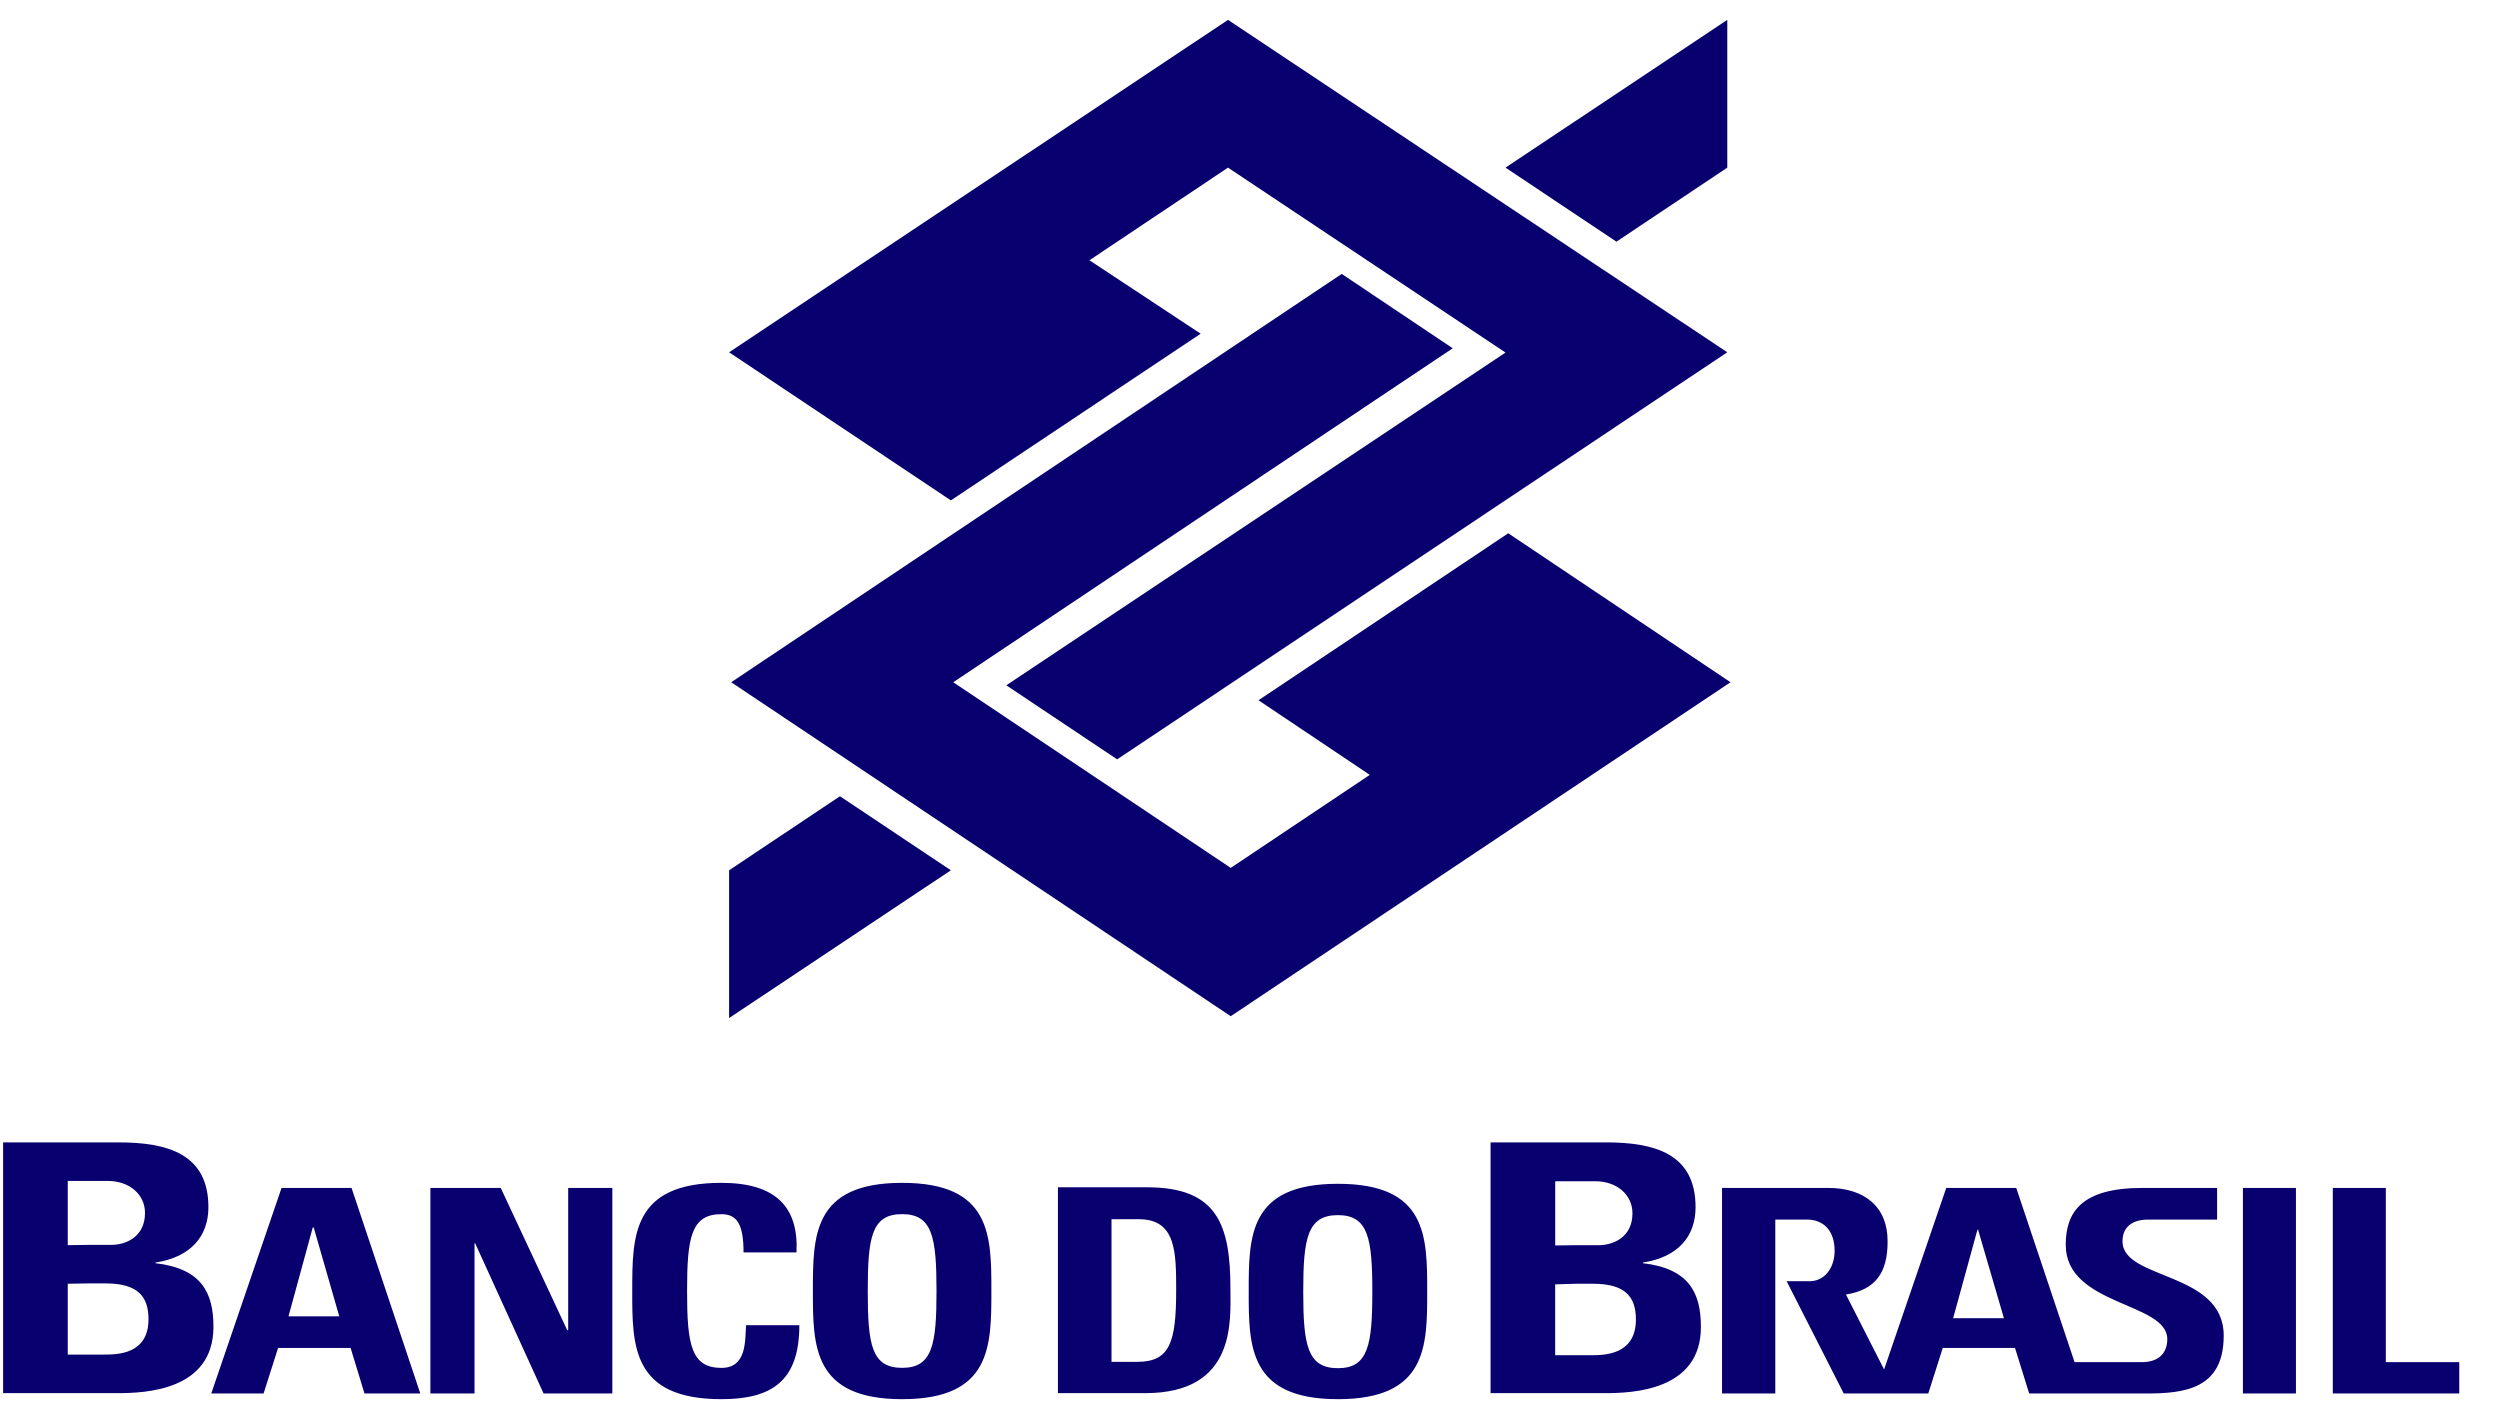
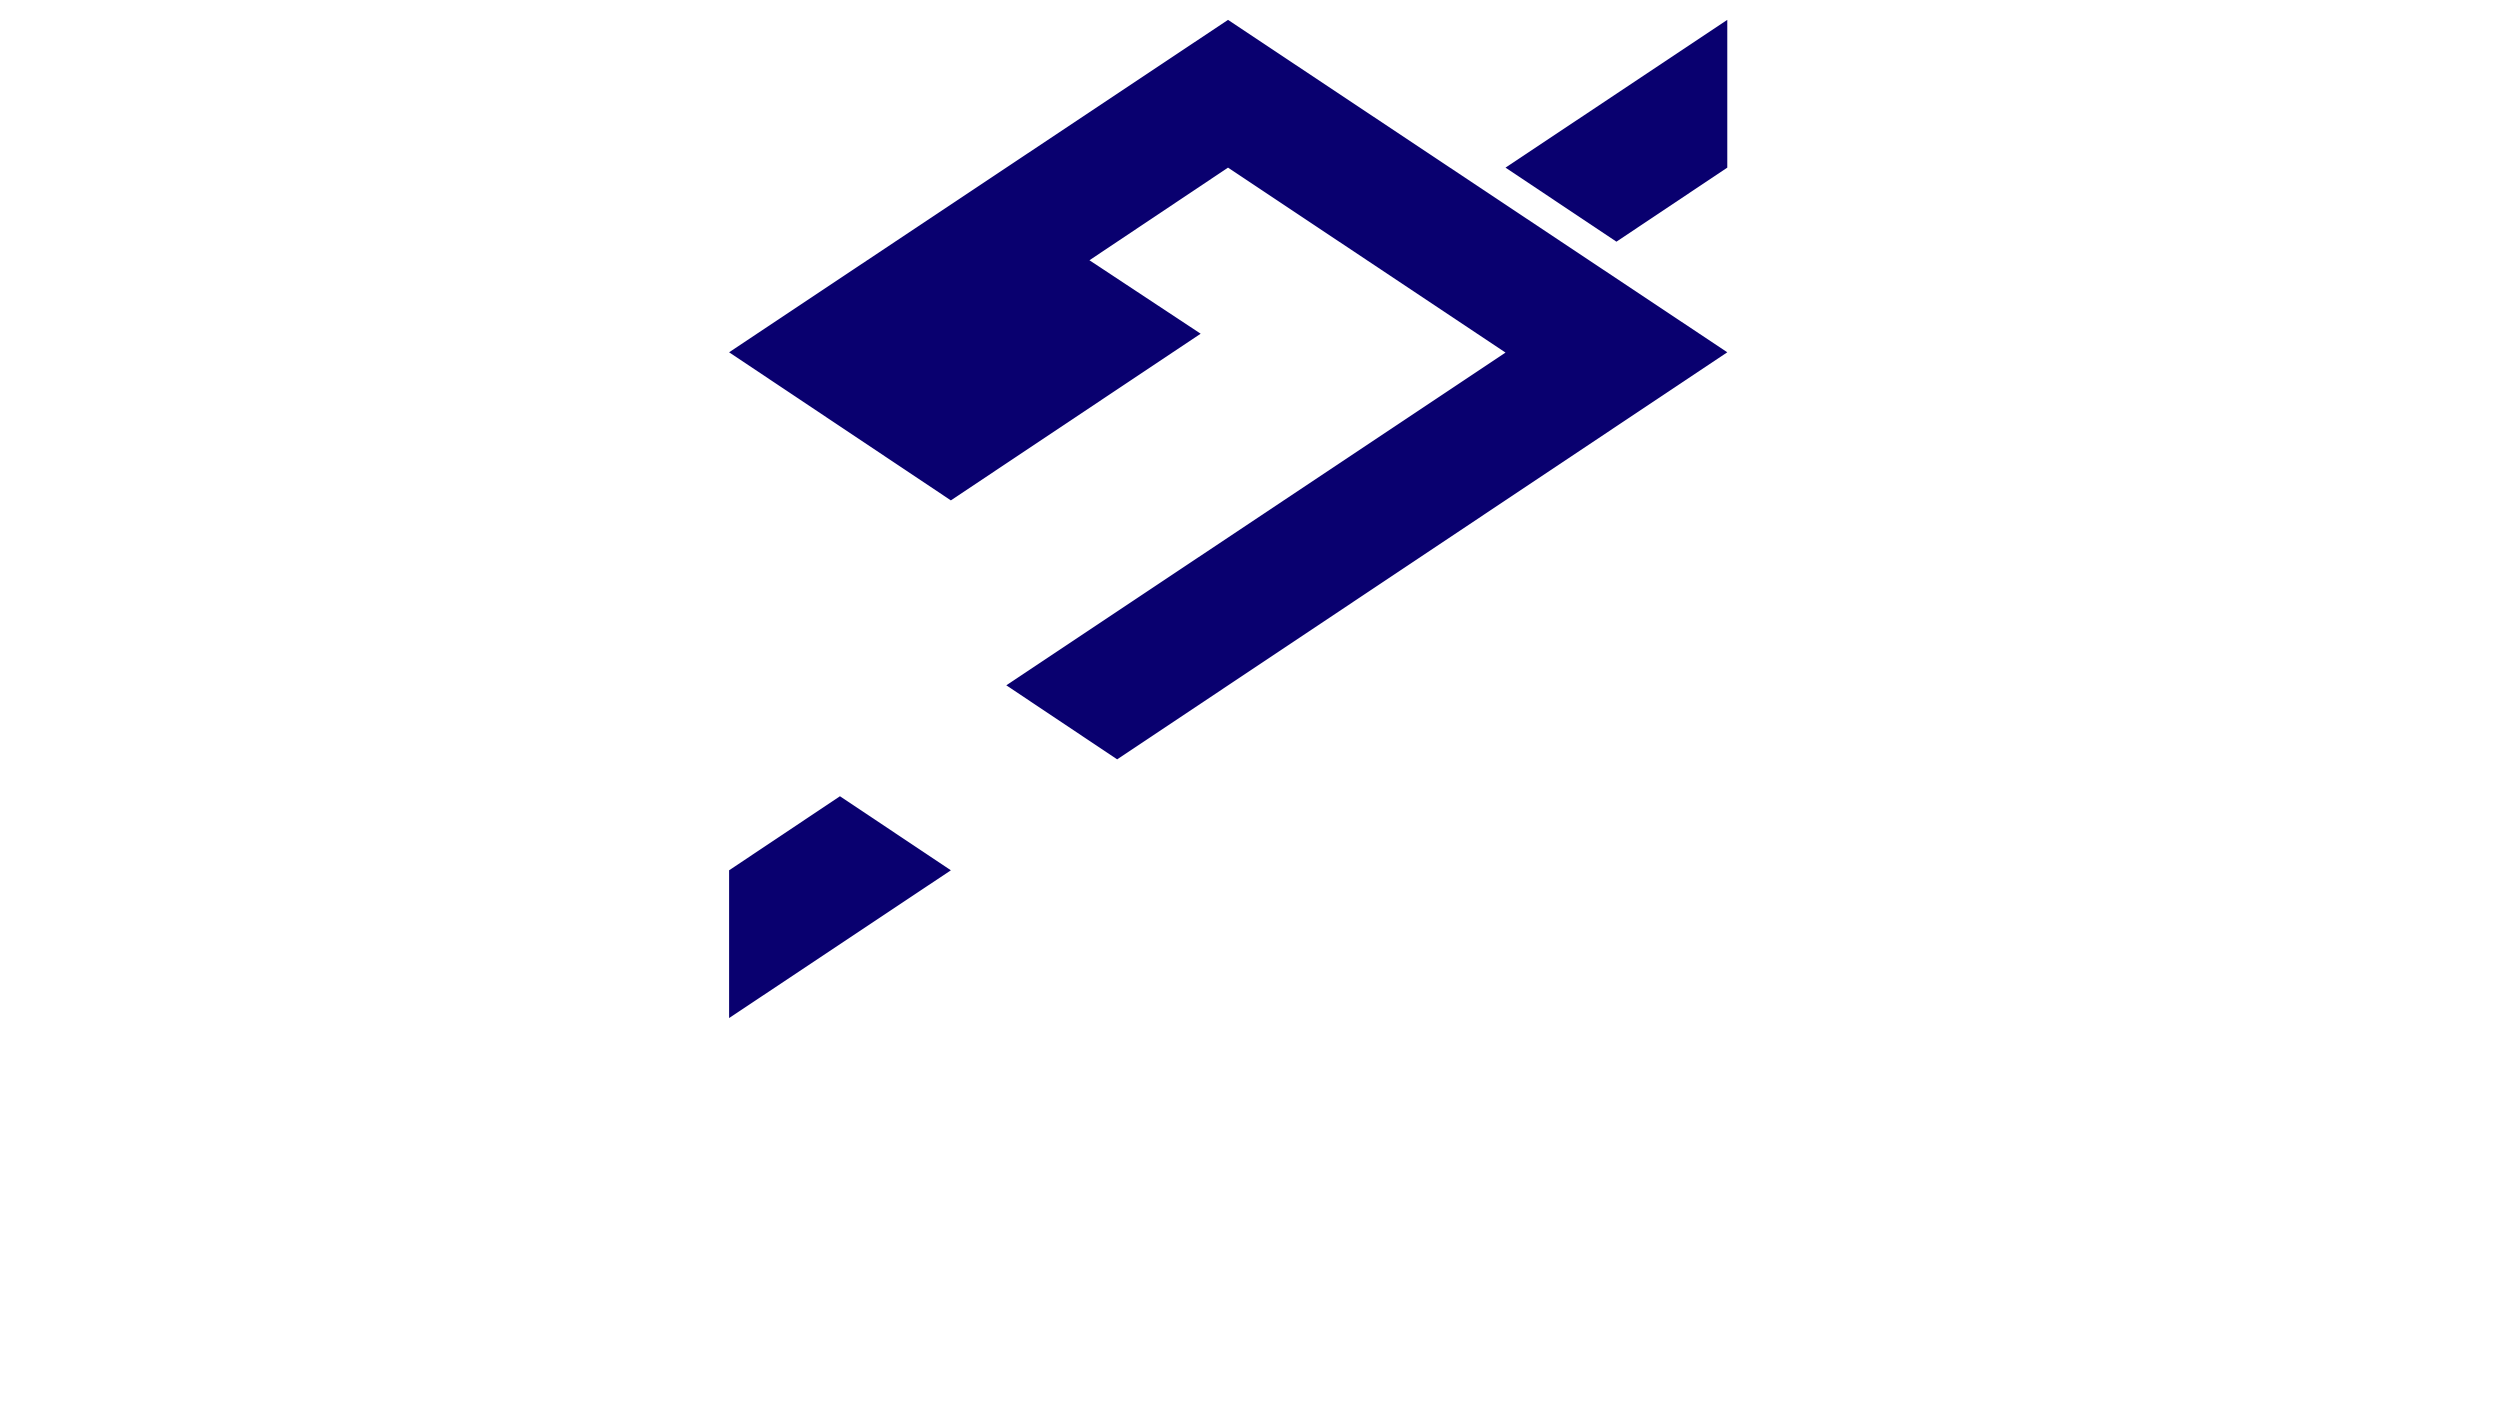
<svg xmlns="http://www.w3.org/2000/svg" width="58" height="33" viewBox="0 0 58 33" fill="none">
  <path fill-rule="evenodd" clip-rule="evenodd" d="M25.918 17.617L23.346 15.899L34.928 8.18L28.49 3.889L25.275 6.038L27.855 7.742L22.06 11.609L16.915 8.173L28.49 0.461L40.073 8.173L25.918 17.617ZM22.06 20.191L19.487 18.473L16.915 20.191V23.619L22.06 20.191ZM37.501 5.607L34.928 3.889L40.073 0.461V3.889L37.501 5.607Z" fill="#09006F" />
-   <path fill-rule="evenodd" clip-rule="evenodd" d="M31.779 17.977L29.197 16.246L34.991 12.372L40.148 15.828L28.553 23.576L16.964 15.828L31.128 6.355L33.703 8.08L22.115 15.828L28.553 20.135L31.779 17.977ZM2.728 32.321C3.364 32.321 4.952 32.263 4.952 30.781C4.952 29.988 4.674 29.43 3.606 29.306V29.291C4.425 29.166 4.835 28.682 4.835 28.007C4.835 26.767 3.884 26.503 2.743 26.503H0.072V32.321H2.728ZM1.572 28.888V27.398H2.501C3.006 27.398 3.364 27.714 3.364 28.139C3.364 28.704 2.911 28.881 2.582 28.881H2.055L1.572 28.888ZM2.055 29.775H2.45C3.211 29.775 3.445 30.091 3.445 30.605C3.445 31.419 2.728 31.426 2.413 31.426H1.572V29.783L2.055 29.775ZM11.009 32.329V28.844H11.024L12.611 32.329H14.206V27.56H13.182V30.861H13.16L11.617 27.56H9.985V32.329H11.009ZM16.738 32.461C17.901 32.461 18.545 32.043 18.545 30.744H17.308C17.286 31.133 17.316 31.735 16.738 31.735C16.035 31.735 15.94 31.199 15.94 29.952C15.94 28.704 16.035 28.169 16.738 28.169C17.103 28.169 17.25 28.411 17.25 29.056H18.479C18.53 28.015 18.011 27.442 16.738 27.442C14.668 27.442 14.668 28.668 14.668 29.952C14.667 31.228 14.667 32.461 16.738 32.461ZM6.115 32.329L6.452 31.272H8.134L8.456 32.329H9.751L8.156 27.56H6.532L4.901 32.329H6.115ZM7.871 30.539H6.693L7.256 28.477H7.278L7.871 30.539ZM20.93 31.734C20.22 31.734 20.132 31.199 20.132 29.951C20.132 28.704 20.22 28.168 20.93 28.168C21.632 28.168 21.727 28.704 21.727 29.951C21.727 31.199 21.632 31.734 20.93 31.734ZM20.93 32.461C23 32.461 23 31.228 23 29.952C23 28.668 23 27.442 20.93 27.442C18.859 27.442 18.859 28.668 18.859 29.952C18.859 31.228 18.859 32.461 20.93 32.461ZM53.266 32.329V27.56H52.036V32.329H53.266ZM57.055 32.329V31.602H55.351V27.56H54.121V32.329H57.055ZM37.237 32.321C37.873 32.321 39.461 32.263 39.461 30.788C39.461 29.988 39.183 29.431 38.115 29.306V29.291C38.934 29.166 39.337 28.682 39.337 28.007C39.337 26.767 38.393 26.503 37.251 26.503H34.581V32.321H37.237ZM36.081 28.895V27.405H37.01C37.514 27.405 37.873 27.721 37.873 28.147C37.873 28.712 37.419 28.888 37.09 28.888H36.564L36.081 28.895ZM36.564 29.783H36.959C37.72 29.783 37.953 30.098 37.953 30.612C37.953 31.426 37.236 31.441 36.922 31.441H36.08V29.797L36.564 29.783ZM25.787 28.286H26.424C27.287 28.286 27.287 29.056 27.287 29.937C27.287 31.14 27.141 31.595 26.387 31.595H25.787V28.286ZM24.544 32.321H26.57C28.684 32.321 28.546 30.641 28.546 29.907C28.546 28.418 28.246 27.545 26.614 27.545H24.544V32.321ZM31.04 31.742C30.33 31.742 30.235 31.206 30.235 29.966C30.235 28.726 30.331 28.191 31.04 28.191C31.742 28.191 31.838 28.726 31.838 29.966C31.838 31.206 31.742 31.742 31.04 31.742ZM31.04 32.461C33.111 32.461 33.111 31.228 33.111 29.966C33.111 28.683 33.111 27.464 31.04 27.464C28.97 27.464 28.97 28.683 28.97 29.966C28.97 31.228 28.97 32.461 31.04 32.461ZM46.491 30.582H45.313L45.877 28.528H45.891L46.491 30.582ZM49.798 32.329C50.691 32.329 51.59 32.219 51.59 30.986C51.59 29.49 49.242 29.702 49.242 28.8C49.242 28.47 49.461 28.294 49.842 28.294H51.437V27.56H49.703C48.276 27.56 47.925 28.132 47.925 28.881C47.925 30.297 50.281 30.208 50.281 31.067C50.281 31.39 50.084 31.602 49.689 31.602H48.13L46.777 27.56H45.153L43.711 31.771L42.826 30.033C43.514 29.923 43.792 29.526 43.792 28.807C43.799 28 43.258 27.56 42.416 27.56H39.951V32.329H41.187V28.294H41.919C42.307 28.294 42.563 28.551 42.563 29.02C42.563 29.416 42.328 29.739 41.955 29.724H41.45L42.775 32.329H44.736L45.072 31.272H46.748L47.077 32.329L49.798 32.329Z" fill="#09006F" />
</svg>